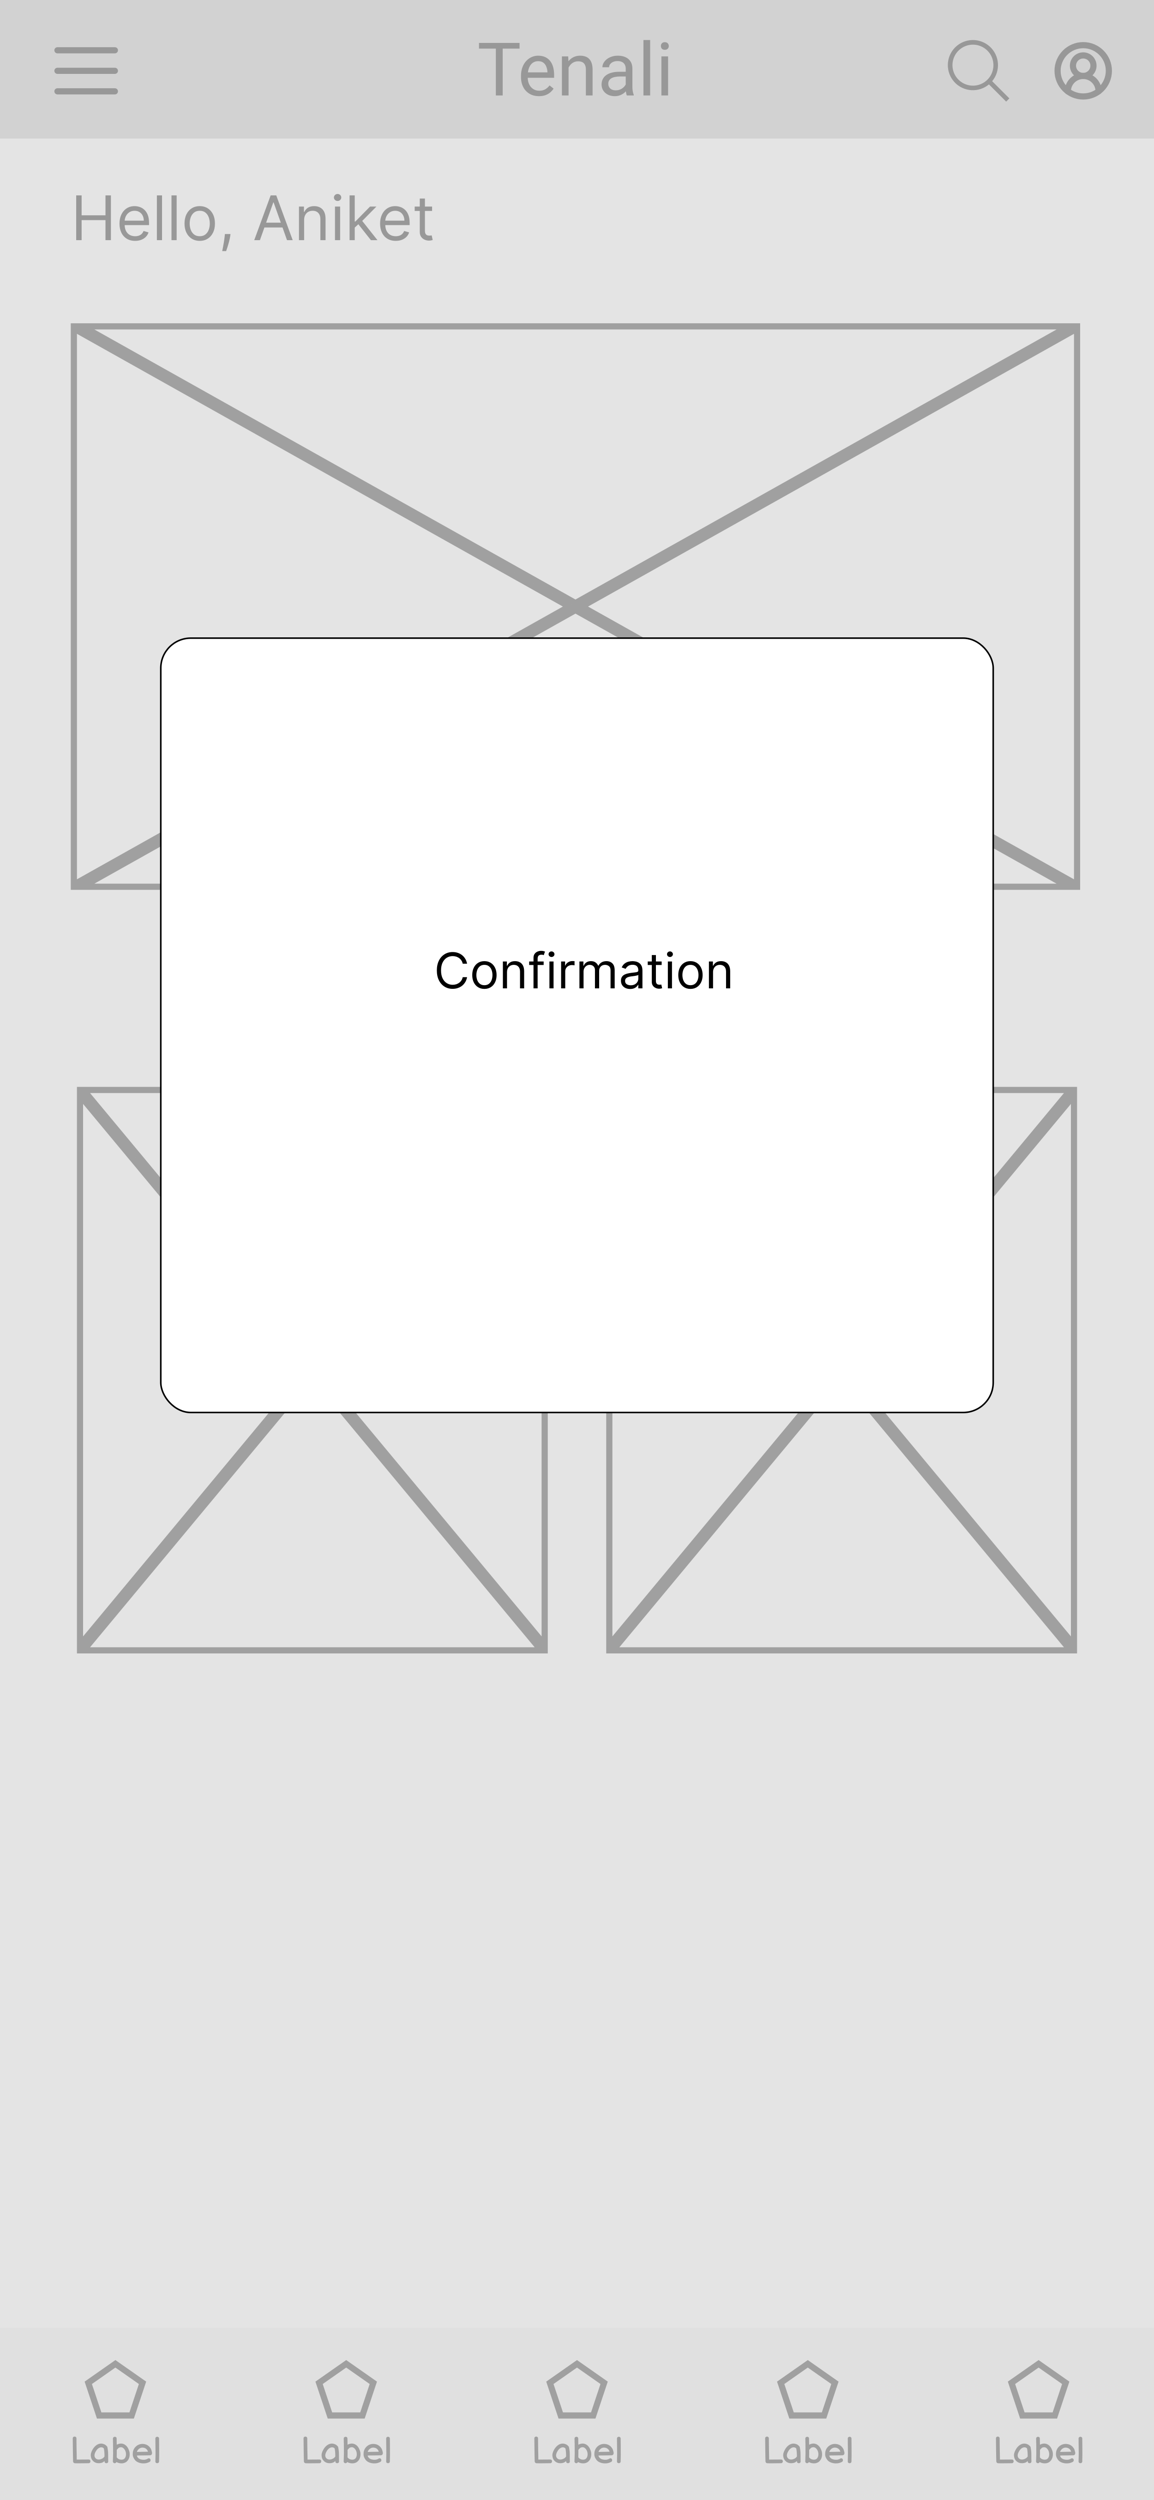
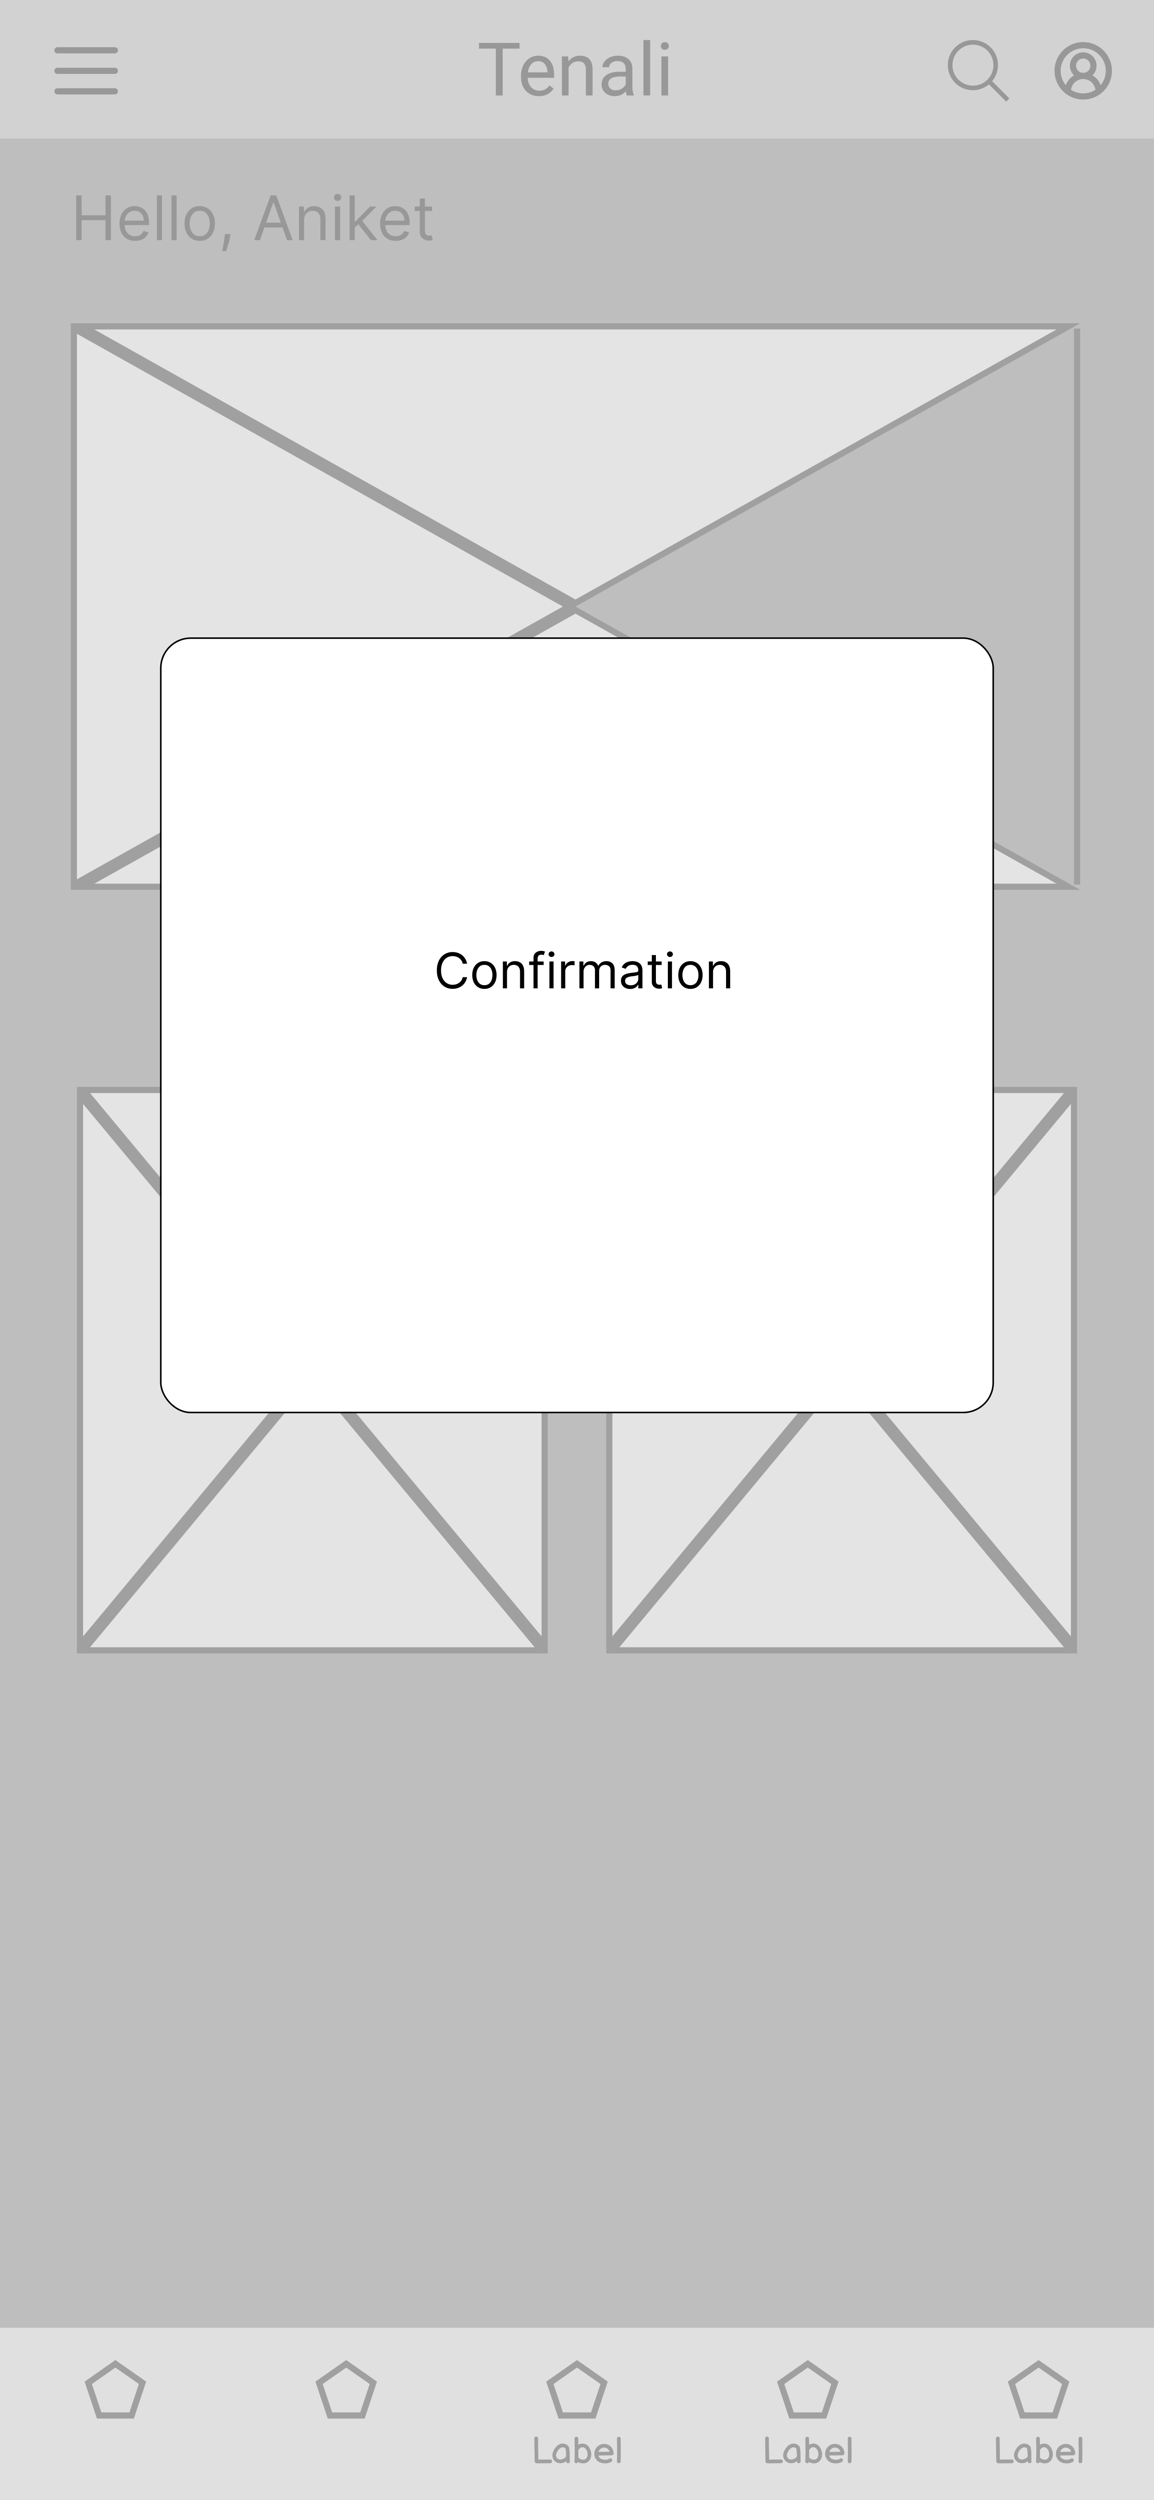
<svg xmlns="http://www.w3.org/2000/svg" width="375" height="812" viewBox="0 0 375 812" fill="none">
  <rect x="0" y="0" width="375" height="812" fill="#808080" stroke="none" />
  <g clip-path="url(#clip0_201_16598)">
-     <rect width="375" height="812" fill="white" />
-     <rect width="375" height="45" fill="#B3B3B3" />
    <rect width="375" height="45" fill="#C4C4C4" />
    <path d="M163.352 13.938V31H161.125V13.938H163.352ZM168.836 13.938V15.789H155.652V13.938H168.836ZM175.129 31.234C174.246 31.234 173.445 31.086 172.727 30.789C172.016 30.484 171.402 30.059 170.887 29.512C170.379 28.965 169.988 28.316 169.715 27.566C169.441 26.816 169.305 25.996 169.305 25.105V24.613C169.305 23.582 169.457 22.664 169.762 21.859C170.066 21.047 170.48 20.359 171.004 19.797C171.527 19.234 172.121 18.809 172.785 18.52C173.449 18.23 174.137 18.086 174.848 18.086C175.754 18.086 176.535 18.242 177.191 18.555C177.855 18.867 178.398 19.305 178.82 19.867C179.242 20.422 179.555 21.078 179.758 21.836C179.961 22.586 180.062 23.406 180.062 24.297V25.27H170.594V23.5H177.895V23.336C177.863 22.773 177.746 22.227 177.543 21.695C177.348 21.164 177.035 20.727 176.605 20.383C176.176 20.039 175.59 19.867 174.848 19.867C174.355 19.867 173.902 19.973 173.488 20.184C173.074 20.387 172.719 20.691 172.422 21.098C172.125 21.504 171.895 22 171.73 22.586C171.566 23.172 171.484 23.848 171.484 24.613V25.105C171.484 25.707 171.566 26.273 171.73 26.805C171.902 27.328 172.148 27.789 172.469 28.188C172.797 28.586 173.191 28.898 173.652 29.125C174.121 29.352 174.652 29.465 175.246 29.465C176.012 29.465 176.66 29.309 177.191 28.996C177.723 28.684 178.188 28.266 178.586 27.742L179.898 28.785C179.625 29.199 179.277 29.594 178.855 29.969C178.434 30.344 177.914 30.648 177.297 30.883C176.688 31.117 175.965 31.234 175.129 31.234ZM184.762 21.027V31H182.594V18.32H184.645L184.762 21.027ZM184.246 24.18L183.344 24.145C183.352 23.277 183.48 22.477 183.73 21.742C183.98 21 184.332 20.355 184.785 19.809C185.238 19.262 185.777 18.84 186.402 18.543C187.035 18.238 187.734 18.086 188.5 18.086C189.125 18.086 189.688 18.172 190.188 18.344C190.688 18.508 191.113 18.773 191.465 19.141C191.824 19.508 192.098 19.984 192.285 20.57C192.473 21.148 192.566 21.855 192.566 22.691V31H190.387V22.668C190.387 22.004 190.289 21.473 190.094 21.074C189.898 20.668 189.613 20.375 189.238 20.195C188.863 20.008 188.402 19.914 187.855 19.914C187.316 19.914 186.824 20.027 186.379 20.254C185.941 20.48 185.562 20.793 185.242 21.191C184.93 21.59 184.684 22.047 184.504 22.562C184.332 23.07 184.246 23.609 184.246 24.18ZM203.336 28.832V22.305C203.336 21.805 203.234 21.371 203.031 21.004C202.836 20.629 202.539 20.34 202.141 20.137C201.742 19.934 201.25 19.832 200.664 19.832C200.117 19.832 199.637 19.926 199.223 20.113C198.816 20.301 198.496 20.547 198.262 20.852C198.035 21.156 197.922 21.484 197.922 21.836H195.754C195.754 21.383 195.871 20.934 196.105 20.488C196.34 20.043 196.676 19.641 197.113 19.281C197.559 18.914 198.09 18.625 198.707 18.414C199.332 18.195 200.027 18.086 200.793 18.086C201.715 18.086 202.527 18.242 203.23 18.555C203.941 18.867 204.496 19.34 204.895 19.973C205.301 20.598 205.504 21.383 205.504 22.328V28.234C205.504 28.656 205.539 29.105 205.609 29.582C205.688 30.059 205.801 30.469 205.949 30.812V31H203.688C203.578 30.75 203.492 30.418 203.43 30.004C203.367 29.582 203.336 29.191 203.336 28.832ZM203.711 23.312L203.734 24.836H201.543C200.926 24.836 200.375 24.887 199.891 24.988C199.406 25.082 199 25.227 198.672 25.422C198.344 25.617 198.094 25.863 197.922 26.16C197.75 26.449 197.664 26.789 197.664 27.18C197.664 27.578 197.754 27.941 197.934 28.27C198.113 28.598 198.383 28.859 198.742 29.055C199.109 29.242 199.559 29.336 200.09 29.336C200.754 29.336 201.34 29.195 201.848 28.914C202.355 28.633 202.758 28.289 203.055 27.883C203.359 27.477 203.523 27.082 203.547 26.699L204.473 27.742C204.418 28.07 204.27 28.434 204.027 28.832C203.785 29.23 203.461 29.613 203.055 29.98C202.656 30.34 202.18 30.641 201.625 30.883C201.078 31.117 200.461 31.234 199.773 31.234C198.914 31.234 198.16 31.066 197.512 30.73C196.871 30.395 196.371 29.945 196.012 29.383C195.66 28.812 195.484 28.176 195.484 27.473C195.484 26.793 195.617 26.195 195.883 25.68C196.148 25.156 196.531 24.723 197.031 24.379C197.531 24.027 198.133 23.762 198.836 23.582C199.539 23.402 200.324 23.312 201.191 23.312H203.711ZM211.27 13V31H209.09V13H211.27ZM217.105 18.32V31H214.926V18.32H217.105ZM214.762 14.957C214.762 14.605 214.867 14.309 215.078 14.066C215.297 13.824 215.617 13.703 216.039 13.703C216.453 13.703 216.77 13.824 216.988 14.066C217.215 14.309 217.328 14.605 217.328 14.957C217.328 15.293 217.215 15.582 216.988 15.824C216.77 16.059 216.453 16.176 216.039 16.176C215.617 16.176 215.297 16.059 215.078 15.824C214.867 15.582 214.762 15.293 214.762 14.957Z" fill="black" />
    <path d="M18.666 29.665H37.333M18.666 22.999H37.333M18.666 16.332H37.333" stroke="black" stroke-width="2" stroke-linecap="round" stroke-linejoin="round" />
    <g clip-path="url(#clip1_201_16598)">
      <path d="M357 29.668C357 28.342 356.473 27.07 355.536 26.132C354.598 25.195 353.326 24.668 352 24.668C350.674 24.668 349.402 25.195 348.464 26.132C347.527 27.07 347 28.342 347 29.668" stroke="black" stroke-width="2" stroke-linecap="round" stroke-linejoin="round" />
      <path d="M352 24.667C353.841 24.667 355.333 23.174 355.333 21.333C355.333 19.492 353.841 18 352 18C350.159 18 348.667 19.492 348.667 21.333C348.667 23.174 350.159 24.667 352 24.667Z" stroke="black" stroke-width="2" stroke-linecap="round" stroke-linejoin="round" />
      <path d="M352 31.335C356.602 31.335 360.333 27.604 360.333 23.001C360.333 18.399 356.602 14.668 352 14.668C347.397 14.668 343.667 18.399 343.667 23.001C343.667 27.604 347.397 31.335 352 31.335Z" stroke="black" stroke-width="2" stroke-linecap="round" stroke-linejoin="round" />
    </g>
    <path d="M328 31.954L322.413 26.367C323.756 24.756 324.425 22.688 324.282 20.596C324.14 18.503 323.195 16.546 321.646 15.132C320.097 13.717 318.063 12.954 315.966 13.002C313.868 13.05 311.871 13.904 310.387 15.387C308.904 16.87 308.05 18.869 308.002 20.965C307.954 23.063 308.717 25.097 310.131 26.646C311.546 28.195 313.503 29.14 315.596 29.282C317.688 29.425 319.756 28.756 321.367 27.413L326.954 33L328 31.954ZM309.506 21.164C309.506 19.847 309.896 18.56 310.628 17.465C311.36 16.37 312.399 15.517 313.616 15.013C314.833 14.509 316.171 14.377 317.463 14.634C318.754 14.891 319.941 15.525 320.872 16.456C321.803 17.387 322.437 18.573 322.694 19.865C322.951 21.156 322.819 22.495 322.315 23.712C321.811 24.928 320.958 25.968 319.863 26.7C318.768 27.431 317.481 27.822 316.164 27.822C314.399 27.82 312.706 27.118 311.458 25.869C310.21 24.621 309.508 22.929 309.506 21.164Z" fill="black" />
    <rect width="375" height="56" transform="translate(0 756)" fill="#F2F2F2" />
    <path d="M45.13 774.28L42.06 783.5H32.94L29.87 774.28L37.5 768.94L45.13 774.28ZM27.5 773.5L31.5 785.5H43.5L47.5 773.5L37.5 766.5L27.5 773.5Z" fill="#1A1A1A" />
-     <path d="M26.555 800.024C25.515 800.04 24.775 800.036 24.335 800.012C24.183 800.004 24.051 799.948 23.939 799.844C23.827 799.732 23.767 799.596 23.759 799.436C23.751 799.396 23.747 799.36 23.747 799.328C23.739 798.864 23.719 797.788 23.687 796.1C23.655 794.404 23.639 793.02 23.639 791.948C23.639 791.748 23.699 791.6 23.819 791.504C23.939 791.4 24.079 791.348 24.239 791.348C24.399 791.348 24.539 791.4 24.659 791.504C24.779 791.6 24.839 791.748 24.839 791.948C24.839 792.756 24.847 793.532 24.863 794.276C24.863 794.756 24.871 795.28 24.887 795.848C24.903 796.408 24.915 796.952 24.923 797.48C24.931 798.008 24.935 798.456 24.935 798.824C25.351 798.832 25.991 798.828 26.855 798.812C27.711 798.796 28.363 798.792 28.811 798.8C29.011 798.8 29.159 798.86 29.255 798.98C29.351 799.1 29.395 799.24 29.387 799.4C29.387 799.56 29.335 799.7 29.231 799.82C29.127 799.94 28.979 800 28.787 800C28.355 799.992 27.611 800 26.555 800.024ZM33.214 799.808C32.926 799.92 32.602 799.984 32.242 800C31.498 800.032 30.882 799.836 30.394 799.412C29.978 799.068 29.71 798.64 29.59 798.128C29.47 797.616 29.466 797.156 29.578 796.748C29.69 796.34 29.862 795.94 30.094 795.548C30.39 795.036 30.742 794.612 31.15 794.276C31.566 793.94 32.018 793.732 32.506 793.652C33.002 793.572 33.526 793.668 34.078 793.94C34.142 793.972 34.21 794.02 34.282 794.084C34.362 794.148 34.43 794.204 34.486 794.252L34.642 794.408C34.69 794.456 34.714 794.484 34.714 794.492C34.842 794.604 34.91 794.748 34.918 794.924C35.022 795.404 35.09 795.908 35.122 796.436C35.138 796.7 35.146 797.016 35.146 797.384C35.146 797.744 35.146 798.108 35.146 798.476C35.154 798.836 35.162 799.144 35.17 799.4C35.178 799.592 35.122 799.74 35.002 799.844C34.89 799.948 34.754 800 34.594 800C34.442 800.008 34.302 799.968 34.174 799.88C34.046 799.784 33.978 799.64 33.97 799.448V799.268C33.73 799.516 33.478 799.696 33.214 799.808ZM32.674 798.728C32.818 798.688 33.014 798.604 33.262 798.476C33.51 798.348 33.722 798.152 33.898 797.888C33.914 797.872 33.934 797.856 33.958 797.84C33.958 796.76 33.89 795.892 33.754 795.236C33.682 795.14 33.598 795.06 33.502 794.996C33.118 794.788 32.714 794.784 32.29 794.984C31.866 795.176 31.494 795.54 31.174 796.076C30.542 797.148 30.538 797.956 31.162 798.5C31.346 798.652 31.574 798.748 31.846 798.788C32.118 798.828 32.394 798.808 32.674 798.728ZM37.251 800C37.083 799.992 36.943 799.928 36.831 799.808C36.718 799.68 36.666 799.536 36.675 799.376C36.691 799.016 36.703 798.728 36.711 798.512C36.718 798.232 36.727 797.932 36.734 797.612C36.742 797.284 36.751 797.008 36.758 796.784C36.758 796.552 36.755 796.288 36.746 795.992C36.746 795.688 36.746 795.436 36.746 795.236C36.746 795.156 36.746 795.032 36.746 794.864C36.746 794.696 36.742 794.52 36.734 794.336C36.734 794.144 36.734 793.972 36.734 793.82C36.734 793.668 36.734 793.56 36.734 793.496C36.727 793.44 36.718 793.34 36.711 793.196C36.711 793.052 36.711 792.9 36.711 792.74C36.711 792.572 36.706 792.42 36.699 792.284C36.699 792.148 36.699 792.06 36.699 792.02C36.699 791.828 36.758 791.68 36.879 791.576C36.998 791.472 37.139 791.42 37.298 791.42C37.459 791.412 37.599 791.456 37.718 791.552C37.839 791.648 37.898 791.796 37.898 791.996C37.922 793.068 37.934 793.74 37.934 794.012C38.054 793.932 38.178 793.868 38.306 793.82C38.85 793.62 39.343 793.568 39.782 793.664C40.222 793.752 40.618 793.96 40.971 794.288C41.275 794.576 41.523 794.928 41.715 795.344C41.914 795.76 42.042 796.136 42.099 796.472C42.234 797.488 42.059 798.34 41.571 799.028C41.291 799.428 40.922 799.712 40.467 799.88C40.019 800.056 39.502 800.096 38.919 800C38.526 799.936 38.166 799.808 37.839 799.616C37.791 799.736 37.711 799.832 37.599 799.904C37.495 799.976 37.379 800.008 37.251 800ZM39.111 798.824C39.791 798.928 40.286 798.764 40.599 798.332C40.903 797.9 41.007 797.332 40.91 796.628C40.815 796.036 40.562 795.548 40.154 795.164C39.755 794.796 39.282 794.716 38.739 794.924C38.682 794.948 38.63 794.976 38.583 795.008C38.542 795.032 38.498 795.072 38.45 795.128L38.306 795.248C38.275 795.288 38.218 795.356 38.139 795.452C38.059 795.54 37.995 795.608 37.947 795.656C37.955 796.488 37.947 797.3 37.922 798.092L37.934 798.104C38.206 798.496 38.599 798.736 39.111 798.824ZM46.4 800.06C45.808 800.02 45.292 799.9 44.852 799.7C44.412 799.5 44.076 799.248 43.844 798.944C43.612 798.64 43.444 798.36 43.34 798.104C43.236 797.848 43.172 797.596 43.148 797.348C43.124 797.092 43.136 796.764 43.184 796.364C43.248 795.996 43.376 795.644 43.568 795.308C43.768 794.972 44.02 794.68 44.324 794.432C44.636 794.176 44.992 793.988 45.392 793.868C45.8 793.74 46.236 793.704 46.7 793.76C47.164 793.816 47.56 793.944 47.888 794.144C48.216 794.336 48.496 794.584 48.728 794.888C48.928 795.144 49.052 795.336 49.1 795.464C49.14 795.592 49.18 795.712 49.22 795.824C49.252 795.944 49.288 796.08 49.328 796.232C49.376 796.384 49.404 796.524 49.412 796.652C49.428 796.98 49.304 797.22 49.04 797.372C48.936 797.412 48.824 797.432 48.704 797.432L46.652 797.468C45.212 797.476 44.492 797.492 44.492 797.516H44.456C44.672 798.348 45.344 798.804 46.472 798.884C46.784 798.9 47.044 798.884 47.252 798.836C47.484 798.772 47.652 798.716 47.756 798.668C47.86 798.612 47.988 798.54 48.14 798.452C48.324 798.388 48.48 798.392 48.608 798.464C48.744 798.528 48.836 798.632 48.884 798.776C48.94 798.92 48.944 799.068 48.896 799.22C48.848 799.372 48.74 799.496 48.572 799.592C48.444 799.664 48.312 799.724 48.176 799.772C47.984 799.852 47.748 799.924 47.468 799.988C47.188 800.044 46.832 800.068 46.4 800.06ZM44.48 796.34C44.944 796.316 46.148 796.292 48.092 796.268C48.02 796.028 47.904 795.8 47.744 795.584C47.424 795.216 47.028 795.004 46.556 794.948C46.06 794.884 45.624 794.992 45.248 795.272C44.872 795.544 44.616 795.9 44.48 796.34ZM51.69 799.424C51.681 799.624 51.614 799.772 51.486 799.868C51.358 799.956 51.214 800 51.053 800C50.901 799.992 50.766 799.936 50.645 799.832C50.533 799.728 50.481 799.576 50.489 799.376C50.522 798.312 50.538 797.504 50.538 796.952C50.538 796.472 50.533 795.94 50.526 795.356C50.517 794.772 50.51 794.188 50.502 793.604C50.493 793.02 50.489 792.488 50.489 792.008C50.489 791.808 50.55 791.66 50.669 791.564C50.789 791.46 50.929 791.408 51.09 791.408C51.249 791.408 51.389 791.46 51.51 791.564C51.63 791.66 51.69 791.808 51.69 792.008C51.69 792.56 51.697 793.344 51.714 794.36C51.73 795.376 51.733 796.3 51.725 797.132C51.725 797.956 51.714 798.72 51.69 799.424Z" fill="#1A1A1A" />
    <path d="M120.13 774.28L117.06 783.5H107.94L104.87 774.28L112.5 768.94L120.13 774.28ZM102.5 773.5L106.5 785.5H118.5L122.5 773.5L112.5 766.5L102.5 773.5Z" fill="#1A1A1A" />
-     <path d="M101.555 800.024C100.515 800.04 99.775 800.036 99.335 800.012C99.183 800.004 99.051 799.948 98.939 799.844C98.827 799.732 98.767 799.596 98.759 799.436C98.751 799.396 98.747 799.36 98.747 799.328C98.739 798.864 98.719 797.788 98.687 796.1C98.655 794.404 98.639 793.02 98.639 791.948C98.639 791.748 98.699 791.6 98.819 791.504C98.939 791.4 99.079 791.348 99.239 791.348C99.399 791.348 99.539 791.4 99.659 791.504C99.779 791.6 99.839 791.748 99.839 791.948C99.839 792.756 99.847 793.532 99.863 794.276C99.863 794.756 99.871 795.28 99.887 795.848C99.903 796.408 99.915 796.952 99.923 797.48C99.931 798.008 99.935 798.456 99.935 798.824C100.351 798.832 100.991 798.828 101.855 798.812C102.711 798.796 103.363 798.792 103.811 798.8C104.011 798.8 104.159 798.86 104.255 798.98C104.351 799.1 104.395 799.24 104.387 799.4C104.387 799.56 104.335 799.7 104.231 799.82C104.127 799.94 103.979 800 103.787 800C103.355 799.992 102.611 800 101.555 800.024ZM108.214 799.808C107.926 799.92 107.602 799.984 107.242 800C106.498 800.032 105.882 799.836 105.394 799.412C104.978 799.068 104.71 798.64 104.59 798.128C104.47 797.616 104.466 797.156 104.578 796.748C104.69 796.34 104.862 795.94 105.094 795.548C105.39 795.036 105.742 794.612 106.15 794.276C106.566 793.94 107.018 793.732 107.506 793.652C108.002 793.572 108.526 793.668 109.078 793.94C109.142 793.972 109.21 794.02 109.282 794.084C109.362 794.148 109.43 794.204 109.486 794.252L109.642 794.408C109.69 794.456 109.714 794.484 109.714 794.492C109.842 794.604 109.91 794.748 109.918 794.924C110.022 795.404 110.09 795.908 110.122 796.436C110.138 796.7 110.146 797.016 110.146 797.384C110.146 797.744 110.146 798.108 110.146 798.476C110.154 798.836 110.162 799.144 110.17 799.4C110.178 799.592 110.122 799.74 110.002 799.844C109.89 799.948 109.754 800 109.594 800C109.442 800.008 109.302 799.968 109.174 799.88C109.046 799.784 108.978 799.64 108.97 799.448V799.268C108.73 799.516 108.478 799.696 108.214 799.808ZM107.674 798.728C107.818 798.688 108.014 798.604 108.262 798.476C108.51 798.348 108.722 798.152 108.898 797.888C108.914 797.872 108.934 797.856 108.958 797.84C108.958 796.76 108.89 795.892 108.754 795.236C108.682 795.14 108.598 795.06 108.502 794.996C108.118 794.788 107.714 794.784 107.29 794.984C106.866 795.176 106.494 795.54 106.174 796.076C105.542 797.148 105.538 797.956 106.162 798.5C106.346 798.652 106.574 798.748 106.846 798.788C107.118 798.828 107.394 798.808 107.674 798.728ZM112.251 800C112.083 799.992 111.943 799.928 111.831 799.808C111.719 799.68 111.667 799.536 111.675 799.376C111.691 799.016 111.703 798.728 111.711 798.512C111.719 798.232 111.727 797.932 111.735 797.612C111.743 797.284 111.751 797.008 111.759 796.784C111.759 796.552 111.755 796.288 111.747 795.992C111.747 795.688 111.747 795.436 111.747 795.236C111.747 795.156 111.747 795.032 111.747 794.864C111.747 794.696 111.743 794.52 111.735 794.336C111.735 794.144 111.735 793.972 111.735 793.82C111.735 793.668 111.735 793.56 111.735 793.496C111.727 793.44 111.719 793.34 111.711 793.196C111.711 793.052 111.711 792.9 111.711 792.74C111.711 792.572 111.707 792.42 111.699 792.284C111.699 792.148 111.699 792.06 111.699 792.02C111.699 791.828 111.759 791.68 111.879 791.576C111.999 791.472 112.139 791.42 112.299 791.42C112.459 791.412 112.599 791.456 112.719 791.552C112.839 791.648 112.899 791.796 112.899 791.996C112.923 793.068 112.935 793.74 112.935 794.012C113.055 793.932 113.179 793.868 113.307 793.82C113.851 793.62 114.343 793.568 114.783 793.664C115.223 793.752 115.619 793.96 115.971 794.288C116.275 794.576 116.523 794.928 116.715 795.344C116.915 795.76 117.043 796.136 117.099 796.472C117.235 797.488 117.059 798.34 116.571 799.028C116.291 799.428 115.923 799.712 115.467 799.88C115.019 800.056 114.503 800.096 113.919 800C113.527 799.936 113.167 799.808 112.839 799.616C112.791 799.736 112.711 799.832 112.599 799.904C112.495 799.976 112.379 800.008 112.251 800ZM114.111 798.824C114.791 798.928 115.287 798.764 115.599 798.332C115.903 797.9 116.007 797.332 115.911 796.628C115.815 796.036 115.563 795.548 115.155 795.164C114.755 794.796 114.283 794.716 113.739 794.924C113.683 794.948 113.631 794.976 113.583 795.008C113.543 795.032 113.499 795.072 113.451 795.128L113.307 795.248C113.275 795.288 113.219 795.356 113.139 795.452C113.059 795.54 112.995 795.608 112.947 795.656C112.955 796.488 112.947 797.3 112.923 798.092L112.935 798.104C113.207 798.496 113.599 798.736 114.111 798.824ZM121.4 800.06C120.808 800.02 120.292 799.9 119.852 799.7C119.412 799.5 119.076 799.248 118.844 798.944C118.612 798.64 118.444 798.36 118.34 798.104C118.236 797.848 118.172 797.596 118.148 797.348C118.124 797.092 118.136 796.764 118.184 796.364C118.248 795.996 118.376 795.644 118.568 795.308C118.768 794.972 119.02 794.68 119.324 794.432C119.636 794.176 119.992 793.988 120.392 793.868C120.8 793.74 121.236 793.704 121.7 793.76C122.164 793.816 122.56 793.944 122.888 794.144C123.216 794.336 123.496 794.584 123.728 794.888C123.928 795.144 124.052 795.336 124.1 795.464C124.14 795.592 124.18 795.712 124.22 795.824C124.252 795.944 124.288 796.08 124.328 796.232C124.376 796.384 124.404 796.524 124.412 796.652C124.428 796.98 124.304 797.22 124.04 797.372C123.936 797.412 123.824 797.432 123.704 797.432L121.652 797.468C120.212 797.476 119.492 797.492 119.492 797.516H119.456C119.672 798.348 120.344 798.804 121.472 798.884C121.784 798.9 122.044 798.884 122.252 798.836C122.484 798.772 122.652 798.716 122.756 798.668C122.86 798.612 122.988 798.54 123.14 798.452C123.324 798.388 123.48 798.392 123.608 798.464C123.744 798.528 123.836 798.632 123.884 798.776C123.94 798.92 123.944 799.068 123.896 799.22C123.848 799.372 123.74 799.496 123.572 799.592C123.444 799.664 123.312 799.724 123.176 799.772C122.984 799.852 122.748 799.924 122.468 799.988C122.188 800.044 121.832 800.068 121.4 800.06ZM119.48 796.34C119.944 796.316 121.148 796.292 123.092 796.268C123.02 796.028 122.904 795.8 122.744 795.584C122.424 795.216 122.028 795.004 121.556 794.948C121.06 794.884 120.624 794.992 120.248 795.272C119.872 795.544 119.616 795.9 119.48 796.34ZM126.69 799.424C126.682 799.624 126.614 799.772 126.486 799.868C126.358 799.956 126.214 800 126.054 800C125.902 799.992 125.766 799.936 125.646 799.832C125.534 799.728 125.482 799.576 125.49 799.376C125.522 798.312 125.538 797.504 125.538 796.952C125.538 796.472 125.534 795.94 125.526 795.356C125.518 794.772 125.51 794.188 125.502 793.604C125.494 793.02 125.49 792.488 125.49 792.008C125.49 791.808 125.55 791.66 125.67 791.564C125.79 791.46 125.93 791.408 126.09 791.408C126.25 791.408 126.39 791.46 126.51 791.564C126.63 791.66 126.69 791.808 126.69 792.008C126.69 792.56 126.698 793.344 126.714 794.36C126.73 795.376 126.734 796.3 126.726 797.132C126.726 797.956 126.714 798.72 126.69 799.424Z" fill="#1A1A1A" />
    <path d="M195.13 774.28L192.06 783.5H182.94L179.87 774.28L187.5 768.94L195.13 774.28ZM177.5 773.5L181.5 785.5H193.5L197.5 773.5L187.5 766.5L177.5 773.5Z" fill="#1A1A1A" />
    <path d="M176.555 800.024C175.515 800.04 174.775 800.036 174.335 800.012C174.183 800.004 174.051 799.948 173.939 799.844C173.827 799.732 173.767 799.596 173.759 799.436C173.751 799.396 173.747 799.36 173.747 799.328C173.739 798.864 173.719 797.788 173.687 796.1C173.655 794.404 173.639 793.02 173.639 791.948C173.639 791.748 173.699 791.6 173.819 791.504C173.939 791.4 174.079 791.348 174.239 791.348C174.399 791.348 174.539 791.4 174.659 791.504C174.779 791.6 174.839 791.748 174.839 791.948C174.839 792.756 174.847 793.532 174.863 794.276C174.863 794.756 174.871 795.28 174.887 795.848C174.903 796.408 174.915 796.952 174.923 797.48C174.931 798.008 174.935 798.456 174.935 798.824C175.351 798.832 175.991 798.828 176.855 798.812C177.711 798.796 178.363 798.792 178.811 798.8C179.011 798.8 179.159 798.86 179.255 798.98C179.351 799.1 179.395 799.24 179.387 799.4C179.387 799.56 179.335 799.7 179.231 799.82C179.127 799.94 178.979 800 178.787 800C178.355 799.992 177.611 800 176.555 800.024ZM183.214 799.808C182.926 799.92 182.602 799.984 182.242 800C181.498 800.032 180.882 799.836 180.394 799.412C179.978 799.068 179.71 798.64 179.59 798.128C179.47 797.616 179.466 797.156 179.578 796.748C179.69 796.34 179.862 795.94 180.094 795.548C180.39 795.036 180.742 794.612 181.15 794.276C181.566 793.94 182.018 793.732 182.506 793.652C183.002 793.572 183.526 793.668 184.078 793.94C184.142 793.972 184.21 794.02 184.282 794.084C184.362 794.148 184.43 794.204 184.486 794.252L184.642 794.408C184.69 794.456 184.714 794.484 184.714 794.492C184.842 794.604 184.91 794.748 184.918 794.924C185.022 795.404 185.09 795.908 185.122 796.436C185.138 796.7 185.146 797.016 185.146 797.384C185.146 797.744 185.146 798.108 185.146 798.476C185.154 798.836 185.162 799.144 185.17 799.4C185.178 799.592 185.122 799.74 185.002 799.844C184.89 799.948 184.754 800 184.594 800C184.442 800.008 184.302 799.968 184.174 799.88C184.046 799.784 183.978 799.64 183.97 799.448V799.268C183.73 799.516 183.478 799.696 183.214 799.808ZM182.674 798.728C182.818 798.688 183.014 798.604 183.262 798.476C183.51 798.348 183.722 798.152 183.898 797.888C183.914 797.872 183.934 797.856 183.958 797.84C183.958 796.76 183.89 795.892 183.754 795.236C183.682 795.14 183.598 795.06 183.502 794.996C183.118 794.788 182.714 794.784 182.29 794.984C181.866 795.176 181.494 795.54 181.174 796.076C180.542 797.148 180.538 797.956 181.162 798.5C181.346 798.652 181.574 798.748 181.846 798.788C182.118 798.828 182.394 798.808 182.674 798.728ZM187.251 800C187.083 799.992 186.943 799.928 186.831 799.808C186.719 799.68 186.667 799.536 186.675 799.376C186.691 799.016 186.703 798.728 186.711 798.512C186.719 798.232 186.727 797.932 186.735 797.612C186.743 797.284 186.751 797.008 186.759 796.784C186.759 796.552 186.755 796.288 186.747 795.992C186.747 795.688 186.747 795.436 186.747 795.236C186.747 795.156 186.747 795.032 186.747 794.864C186.747 794.696 186.743 794.52 186.735 794.336C186.735 794.144 186.735 793.972 186.735 793.82C186.735 793.668 186.735 793.56 186.735 793.496C186.727 793.44 186.719 793.34 186.711 793.196C186.711 793.052 186.711 792.9 186.711 792.74C186.711 792.572 186.707 792.42 186.699 792.284C186.699 792.148 186.699 792.06 186.699 792.02C186.699 791.828 186.759 791.68 186.879 791.576C186.999 791.472 187.139 791.42 187.299 791.42C187.459 791.412 187.599 791.456 187.719 791.552C187.839 791.648 187.899 791.796 187.899 791.996C187.923 793.068 187.935 793.74 187.935 794.012C188.055 793.932 188.179 793.868 188.307 793.82C188.851 793.62 189.343 793.568 189.783 793.664C190.223 793.752 190.619 793.96 190.971 794.288C191.275 794.576 191.523 794.928 191.715 795.344C191.915 795.76 192.043 796.136 192.099 796.472C192.235 797.488 192.059 798.34 191.571 799.028C191.291 799.428 190.923 799.712 190.467 799.88C190.019 800.056 189.503 800.096 188.919 800C188.527 799.936 188.167 799.808 187.839 799.616C187.791 799.736 187.711 799.832 187.599 799.904C187.495 799.976 187.379 800.008 187.251 800ZM189.111 798.824C189.791 798.928 190.287 798.764 190.599 798.332C190.903 797.9 191.007 797.332 190.911 796.628C190.815 796.036 190.563 795.548 190.155 795.164C189.755 794.796 189.283 794.716 188.739 794.924C188.683 794.948 188.631 794.976 188.583 795.008C188.543 795.032 188.499 795.072 188.451 795.128L188.307 795.248C188.275 795.288 188.219 795.356 188.139 795.452C188.059 795.54 187.995 795.608 187.947 795.656C187.955 796.488 187.947 797.3 187.923 798.092L187.935 798.104C188.207 798.496 188.599 798.736 189.111 798.824ZM196.4 800.06C195.808 800.02 195.292 799.9 194.852 799.7C194.412 799.5 194.076 799.248 193.844 798.944C193.612 798.64 193.444 798.36 193.34 798.104C193.236 797.848 193.172 797.596 193.148 797.348C193.124 797.092 193.136 796.764 193.184 796.364C193.248 795.996 193.376 795.644 193.568 795.308C193.768 794.972 194.02 794.68 194.324 794.432C194.636 794.176 194.992 793.988 195.392 793.868C195.8 793.74 196.236 793.704 196.7 793.76C197.164 793.816 197.56 793.944 197.888 794.144C198.216 794.336 198.496 794.584 198.728 794.888C198.928 795.144 199.052 795.336 199.1 795.464C199.14 795.592 199.18 795.712 199.22 795.824C199.252 795.944 199.288 796.08 199.328 796.232C199.376 796.384 199.404 796.524 199.412 796.652C199.428 796.98 199.304 797.22 199.04 797.372C198.936 797.412 198.824 797.432 198.704 797.432L196.652 797.468C195.212 797.476 194.492 797.492 194.492 797.516H194.456C194.672 798.348 195.344 798.804 196.472 798.884C196.784 798.9 197.044 798.884 197.252 798.836C197.484 798.772 197.652 798.716 197.756 798.668C197.86 798.612 197.988 798.54 198.14 798.452C198.324 798.388 198.48 798.392 198.608 798.464C198.744 798.528 198.836 798.632 198.884 798.776C198.94 798.92 198.944 799.068 198.896 799.22C198.848 799.372 198.74 799.496 198.572 799.592C198.444 799.664 198.312 799.724 198.176 799.772C197.984 799.852 197.748 799.924 197.468 799.988C197.188 800.044 196.832 800.068 196.4 800.06ZM194.48 796.34C194.944 796.316 196.148 796.292 198.092 796.268C198.02 796.028 197.904 795.8 197.744 795.584C197.424 795.216 197.028 795.004 196.556 794.948C196.06 794.884 195.624 794.992 195.248 795.272C194.872 795.544 194.616 795.9 194.48 796.34ZM201.69 799.424C201.682 799.624 201.614 799.772 201.486 799.868C201.358 799.956 201.214 800 201.054 800C200.902 799.992 200.766 799.936 200.646 799.832C200.534 799.728 200.482 799.576 200.49 799.376C200.522 798.312 200.538 797.504 200.538 796.952C200.538 796.472 200.534 795.94 200.526 795.356C200.518 794.772 200.51 794.188 200.502 793.604C200.494 793.02 200.49 792.488 200.49 792.008C200.49 791.808 200.55 791.66 200.67 791.564C200.79 791.46 200.93 791.408 201.09 791.408C201.25 791.408 201.39 791.46 201.51 791.564C201.63 791.66 201.69 791.808 201.69 792.008C201.69 792.56 201.698 793.344 201.714 794.36C201.73 795.376 201.734 796.3 201.726 797.132C201.726 797.956 201.714 798.72 201.69 799.424Z" fill="#1A1A1A" />
    <path d="M270.13 774.28L267.06 783.5H257.94L254.87 774.28L262.5 768.94L270.13 774.28ZM252.5 773.5L256.5 785.5H268.5L272.5 773.5L262.5 766.5L252.5 773.5Z" fill="#1A1A1A" />
    <path d="M251.555 800.024C250.515 800.04 249.775 800.036 249.335 800.012C249.183 800.004 249.051 799.948 248.939 799.844C248.827 799.732 248.767 799.596 248.759 799.436C248.751 799.396 248.747 799.36 248.747 799.328C248.739 798.864 248.719 797.788 248.687 796.1C248.655 794.404 248.639 793.02 248.639 791.948C248.639 791.748 248.699 791.6 248.819 791.504C248.939 791.4 249.079 791.348 249.239 791.348C249.399 791.348 249.539 791.4 249.659 791.504C249.779 791.6 249.839 791.748 249.839 791.948C249.839 792.756 249.847 793.532 249.863 794.276C249.863 794.756 249.871 795.28 249.887 795.848C249.903 796.408 249.915 796.952 249.923 797.48C249.931 798.008 249.935 798.456 249.935 798.824C250.351 798.832 250.991 798.828 251.855 798.812C252.711 798.796 253.363 798.792 253.811 798.8C254.011 798.8 254.159 798.86 254.255 798.98C254.351 799.1 254.395 799.24 254.387 799.4C254.387 799.56 254.335 799.7 254.231 799.82C254.127 799.94 253.979 800 253.787 800C253.355 799.992 252.611 800 251.555 800.024ZM258.214 799.808C257.926 799.92 257.602 799.984 257.242 800C256.498 800.032 255.882 799.836 255.394 799.412C254.978 799.068 254.71 798.64 254.59 798.128C254.47 797.616 254.466 797.156 254.578 796.748C254.69 796.34 254.862 795.94 255.094 795.548C255.39 795.036 255.742 794.612 256.15 794.276C256.566 793.94 257.018 793.732 257.506 793.652C258.002 793.572 258.526 793.668 259.078 793.94C259.142 793.972 259.21 794.02 259.282 794.084C259.362 794.148 259.43 794.204 259.486 794.252L259.642 794.408C259.69 794.456 259.714 794.484 259.714 794.492C259.842 794.604 259.91 794.748 259.918 794.924C260.022 795.404 260.09 795.908 260.122 796.436C260.138 796.7 260.146 797.016 260.146 797.384C260.146 797.744 260.146 798.108 260.146 798.476C260.154 798.836 260.162 799.144 260.17 799.4C260.178 799.592 260.122 799.74 260.002 799.844C259.89 799.948 259.754 800 259.594 800C259.442 800.008 259.302 799.968 259.174 799.88C259.046 799.784 258.978 799.64 258.97 799.448V799.268C258.73 799.516 258.478 799.696 258.214 799.808ZM257.674 798.728C257.818 798.688 258.014 798.604 258.262 798.476C258.51 798.348 258.722 798.152 258.898 797.888C258.914 797.872 258.934 797.856 258.958 797.84C258.958 796.76 258.89 795.892 258.754 795.236C258.682 795.14 258.598 795.06 258.502 794.996C258.118 794.788 257.714 794.784 257.29 794.984C256.866 795.176 256.494 795.54 256.174 796.076C255.542 797.148 255.538 797.956 256.162 798.5C256.346 798.652 256.574 798.748 256.846 798.788C257.118 798.828 257.394 798.808 257.674 798.728ZM262.251 800C262.083 799.992 261.943 799.928 261.831 799.808C261.719 799.68 261.667 799.536 261.675 799.376C261.691 799.016 261.703 798.728 261.711 798.512C261.719 798.232 261.727 797.932 261.735 797.612C261.743 797.284 261.751 797.008 261.759 796.784C261.759 796.552 261.755 796.288 261.747 795.992C261.747 795.688 261.747 795.436 261.747 795.236C261.747 795.156 261.747 795.032 261.747 794.864C261.747 794.696 261.743 794.52 261.735 794.336C261.735 794.144 261.735 793.972 261.735 793.82C261.735 793.668 261.735 793.56 261.735 793.496C261.727 793.44 261.719 793.34 261.711 793.196C261.711 793.052 261.711 792.9 261.711 792.74C261.711 792.572 261.707 792.42 261.699 792.284C261.699 792.148 261.699 792.06 261.699 792.02C261.699 791.828 261.759 791.68 261.879 791.576C261.999 791.472 262.139 791.42 262.299 791.42C262.459 791.412 262.599 791.456 262.719 791.552C262.839 791.648 262.899 791.796 262.899 791.996C262.923 793.068 262.935 793.74 262.935 794.012C263.055 793.932 263.179 793.868 263.307 793.82C263.851 793.62 264.343 793.568 264.783 793.664C265.223 793.752 265.619 793.96 265.971 794.288C266.275 794.576 266.523 794.928 266.715 795.344C266.915 795.76 267.043 796.136 267.099 796.472C267.235 797.488 267.059 798.34 266.571 799.028C266.291 799.428 265.923 799.712 265.467 799.88C265.019 800.056 264.503 800.096 263.919 800C263.527 799.936 263.167 799.808 262.839 799.616C262.791 799.736 262.711 799.832 262.599 799.904C262.495 799.976 262.379 800.008 262.251 800ZM264.111 798.824C264.791 798.928 265.287 798.764 265.599 798.332C265.903 797.9 266.007 797.332 265.911 796.628C265.815 796.036 265.563 795.548 265.155 795.164C264.755 794.796 264.283 794.716 263.739 794.924C263.683 794.948 263.631 794.976 263.583 795.008C263.543 795.032 263.499 795.072 263.451 795.128L263.307 795.248C263.275 795.288 263.219 795.356 263.139 795.452C263.059 795.54 262.995 795.608 262.947 795.656C262.955 796.488 262.947 797.3 262.923 798.092L262.935 798.104C263.207 798.496 263.599 798.736 264.111 798.824ZM271.4 800.06C270.808 800.02 270.292 799.9 269.852 799.7C269.412 799.5 269.076 799.248 268.844 798.944C268.612 798.64 268.444 798.36 268.34 798.104C268.236 797.848 268.172 797.596 268.148 797.348C268.124 797.092 268.136 796.764 268.184 796.364C268.248 795.996 268.376 795.644 268.568 795.308C268.768 794.972 269.02 794.68 269.324 794.432C269.636 794.176 269.992 793.988 270.392 793.868C270.8 793.74 271.236 793.704 271.7 793.76C272.164 793.816 272.56 793.944 272.888 794.144C273.216 794.336 273.496 794.584 273.728 794.888C273.928 795.144 274.052 795.336 274.1 795.464C274.14 795.592 274.18 795.712 274.22 795.824C274.252 795.944 274.288 796.08 274.328 796.232C274.376 796.384 274.404 796.524 274.412 796.652C274.428 796.98 274.304 797.22 274.04 797.372C273.936 797.412 273.824 797.432 273.704 797.432L271.652 797.468C270.212 797.476 269.492 797.492 269.492 797.516H269.456C269.672 798.348 270.344 798.804 271.472 798.884C271.784 798.9 272.044 798.884 272.252 798.836C272.484 798.772 272.652 798.716 272.756 798.668C272.86 798.612 272.988 798.54 273.14 798.452C273.324 798.388 273.48 798.392 273.608 798.464C273.744 798.528 273.836 798.632 273.884 798.776C273.94 798.92 273.944 799.068 273.896 799.22C273.848 799.372 273.74 799.496 273.572 799.592C273.444 799.664 273.312 799.724 273.176 799.772C272.984 799.852 272.748 799.924 272.468 799.988C272.188 800.044 271.832 800.068 271.4 800.06ZM269.48 796.34C269.944 796.316 271.148 796.292 273.092 796.268C273.02 796.028 272.904 795.8 272.744 795.584C272.424 795.216 272.028 795.004 271.556 794.948C271.06 794.884 270.624 794.992 270.248 795.272C269.872 795.544 269.616 795.9 269.48 796.34ZM276.69 799.424C276.682 799.624 276.614 799.772 276.486 799.868C276.358 799.956 276.214 800 276.054 800C275.902 799.992 275.766 799.936 275.646 799.832C275.534 799.728 275.482 799.576 275.49 799.376C275.522 798.312 275.538 797.504 275.538 796.952C275.538 796.472 275.534 795.94 275.526 795.356C275.518 794.772 275.51 794.188 275.502 793.604C275.494 793.02 275.49 792.488 275.49 792.008C275.49 791.808 275.55 791.66 275.67 791.564C275.79 791.46 275.93 791.408 276.09 791.408C276.25 791.408 276.39 791.46 276.51 791.564C276.63 791.66 276.69 791.808 276.69 792.008C276.69 792.56 276.698 793.344 276.714 794.36C276.73 795.376 276.734 796.3 276.726 797.132C276.726 797.956 276.714 798.72 276.69 799.424Z" fill="#1A1A1A" />
    <path d="M345.13 774.28L342.06 783.5H332.94L329.87 774.28L337.5 768.94L345.13 774.28ZM327.5 773.5L331.5 785.5H343.5L347.5 773.5L337.5 766.5L327.5 773.5Z" fill="#1A1A1A" />
    <path d="M326.555 800.024C325.515 800.04 324.775 800.036 324.335 800.012C324.183 800.004 324.051 799.948 323.939 799.844C323.827 799.732 323.767 799.596 323.759 799.436C323.751 799.396 323.747 799.36 323.747 799.328C323.739 798.864 323.719 797.788 323.687 796.1C323.655 794.404 323.639 793.02 323.639 791.948C323.639 791.748 323.699 791.6 323.819 791.504C323.939 791.4 324.079 791.348 324.239 791.348C324.399 791.348 324.539 791.4 324.659 791.504C324.779 791.6 324.839 791.748 324.839 791.948C324.839 792.756 324.847 793.532 324.863 794.276C324.863 794.756 324.871 795.28 324.887 795.848C324.903 796.408 324.915 796.952 324.923 797.48C324.931 798.008 324.935 798.456 324.935 798.824C325.351 798.832 325.991 798.828 326.855 798.812C327.711 798.796 328.363 798.792 328.811 798.8C329.011 798.8 329.159 798.86 329.255 798.98C329.351 799.1 329.395 799.24 329.387 799.4C329.387 799.56 329.335 799.7 329.231 799.82C329.127 799.94 328.979 800 328.787 800C328.355 799.992 327.611 800 326.555 800.024ZM333.214 799.808C332.926 799.92 332.602 799.984 332.242 800C331.498 800.032 330.882 799.836 330.394 799.412C329.978 799.068 329.71 798.64 329.59 798.128C329.47 797.616 329.466 797.156 329.578 796.748C329.69 796.34 329.862 795.94 330.094 795.548C330.39 795.036 330.742 794.612 331.15 794.276C331.566 793.94 332.018 793.732 332.506 793.652C333.002 793.572 333.526 793.668 334.078 793.94C334.142 793.972 334.21 794.02 334.282 794.084C334.362 794.148 334.43 794.204 334.486 794.252L334.642 794.408C334.69 794.456 334.714 794.484 334.714 794.492C334.842 794.604 334.91 794.748 334.918 794.924C335.022 795.404 335.09 795.908 335.122 796.436C335.138 796.7 335.146 797.016 335.146 797.384C335.146 797.744 335.146 798.108 335.146 798.476C335.154 798.836 335.162 799.144 335.17 799.4C335.178 799.592 335.122 799.74 335.002 799.844C334.89 799.948 334.754 800 334.594 800C334.442 800.008 334.302 799.968 334.174 799.88C334.046 799.784 333.978 799.64 333.97 799.448V799.268C333.73 799.516 333.478 799.696 333.214 799.808ZM332.674 798.728C332.818 798.688 333.014 798.604 333.262 798.476C333.51 798.348 333.722 798.152 333.898 797.888C333.914 797.872 333.934 797.856 333.958 797.84C333.958 796.76 333.89 795.892 333.754 795.236C333.682 795.14 333.598 795.06 333.502 794.996C333.118 794.788 332.714 794.784 332.29 794.984C331.866 795.176 331.494 795.54 331.174 796.076C330.542 797.148 330.538 797.956 331.162 798.5C331.346 798.652 331.574 798.748 331.846 798.788C332.118 798.828 332.394 798.808 332.674 798.728ZM337.251 800C337.083 799.992 336.943 799.928 336.831 799.808C336.719 799.68 336.667 799.536 336.675 799.376C336.691 799.016 336.703 798.728 336.711 798.512C336.719 798.232 336.727 797.932 336.735 797.612C336.743 797.284 336.751 797.008 336.759 796.784C336.759 796.552 336.755 796.288 336.747 795.992C336.747 795.688 336.747 795.436 336.747 795.236C336.747 795.156 336.747 795.032 336.747 794.864C336.747 794.696 336.743 794.52 336.735 794.336C336.735 794.144 336.735 793.972 336.735 793.82C336.735 793.668 336.735 793.56 336.735 793.496C336.727 793.44 336.719 793.34 336.711 793.196C336.711 793.052 336.711 792.9 336.711 792.74C336.711 792.572 336.707 792.42 336.699 792.284C336.699 792.148 336.699 792.06 336.699 792.02C336.699 791.828 336.759 791.68 336.879 791.576C336.999 791.472 337.139 791.42 337.299 791.42C337.459 791.412 337.599 791.456 337.719 791.552C337.839 791.648 337.899 791.796 337.899 791.996C337.923 793.068 337.935 793.74 337.935 794.012C338.055 793.932 338.179 793.868 338.307 793.82C338.851 793.62 339.343 793.568 339.783 793.664C340.223 793.752 340.619 793.96 340.971 794.288C341.275 794.576 341.523 794.928 341.715 795.344C341.915 795.76 342.043 796.136 342.099 796.472C342.235 797.488 342.059 798.34 341.571 799.028C341.291 799.428 340.923 799.712 340.467 799.88C340.019 800.056 339.503 800.096 338.919 800C338.527 799.936 338.167 799.808 337.839 799.616C337.791 799.736 337.711 799.832 337.599 799.904C337.495 799.976 337.379 800.008 337.251 800ZM339.111 798.824C339.791 798.928 340.287 798.764 340.599 798.332C340.903 797.9 341.007 797.332 340.911 796.628C340.815 796.036 340.563 795.548 340.155 795.164C339.755 794.796 339.283 794.716 338.739 794.924C338.683 794.948 338.631 794.976 338.583 795.008C338.543 795.032 338.499 795.072 338.451 795.128L338.307 795.248C338.275 795.288 338.219 795.356 338.139 795.452C338.059 795.54 337.995 795.608 337.947 795.656C337.955 796.488 337.947 797.3 337.923 798.092L337.935 798.104C338.207 798.496 338.599 798.736 339.111 798.824ZM346.4 800.06C345.808 800.02 345.292 799.9 344.852 799.7C344.412 799.5 344.076 799.248 343.844 798.944C343.612 798.64 343.444 798.36 343.34 798.104C343.236 797.848 343.172 797.596 343.148 797.348C343.124 797.092 343.136 796.764 343.184 796.364C343.248 795.996 343.376 795.644 343.568 795.308C343.768 794.972 344.02 794.68 344.324 794.432C344.636 794.176 344.992 793.988 345.392 793.868C345.8 793.74 346.236 793.704 346.7 793.76C347.164 793.816 347.56 793.944 347.888 794.144C348.216 794.336 348.496 794.584 348.728 794.888C348.928 795.144 349.052 795.336 349.1 795.464C349.14 795.592 349.18 795.712 349.22 795.824C349.252 795.944 349.288 796.08 349.328 796.232C349.376 796.384 349.404 796.524 349.412 796.652C349.428 796.98 349.304 797.22 349.04 797.372C348.936 797.412 348.824 797.432 348.704 797.432L346.652 797.468C345.212 797.476 344.492 797.492 344.492 797.516H344.456C344.672 798.348 345.344 798.804 346.472 798.884C346.784 798.9 347.044 798.884 347.252 798.836C347.484 798.772 347.652 798.716 347.756 798.668C347.86 798.612 347.988 798.54 348.14 798.452C348.324 798.388 348.48 798.392 348.608 798.464C348.744 798.528 348.836 798.632 348.884 798.776C348.94 798.92 348.944 799.068 348.896 799.22C348.848 799.372 348.74 799.496 348.572 799.592C348.444 799.664 348.312 799.724 348.176 799.772C347.984 799.852 347.748 799.924 347.468 799.988C347.188 800.044 346.832 800.068 346.4 800.06ZM344.48 796.34C344.944 796.316 346.148 796.292 348.092 796.268C348.02 796.028 347.904 795.8 347.744 795.584C347.424 795.216 347.028 795.004 346.556 794.948C346.06 794.884 345.624 794.992 345.248 795.272C344.872 795.544 344.616 795.9 344.48 796.34ZM351.69 799.424C351.682 799.624 351.614 799.772 351.486 799.868C351.358 799.956 351.214 800 351.054 800C350.902 799.992 350.766 799.936 350.646 799.832C350.534 799.728 350.482 799.576 350.49 799.376C350.522 798.312 350.538 797.504 350.538 796.952C350.538 796.472 350.534 795.94 350.526 795.356C350.518 794.772 350.51 794.188 350.502 793.604C350.494 793.02 350.49 792.488 350.49 792.008C350.49 791.808 350.55 791.66 350.67 791.564C350.79 791.46 350.93 791.408 351.09 791.408C351.25 791.408 351.39 791.46 351.51 791.564C351.63 791.66 351.69 791.808 351.69 792.008C351.69 792.56 351.698 793.344 351.714 794.36C351.73 795.376 351.734 796.3 351.726 797.132C351.726 797.956 351.714 798.72 351.69 799.424Z" fill="#1A1A1A" />
    <g clip-path="url(#clip2_201_16598)">
-       <path d="M26.826 106H347.173L187 195.853L26.826 106ZM24 106.708L184.956 197L24 287.292V106.708ZM26.827 288L187 198.147L347.173 288H26.827ZM350 287.292L189.044 197L350 106.708V287.292Z" fill="white" stroke="#1A1A1A" stroke-width="2" />
+       <path d="M26.826 106H347.173L187 195.853L26.826 106ZM24 106.708L184.956 197L24 287.292V106.708ZM26.827 288L187 198.147L347.173 288H26.827ZM350 287.292L350 106.708V287.292Z" fill="white" stroke="#1A1A1A" stroke-width="2" />
    </g>
    <path d="M24.761 78V63.455H26.523V69.932H34.278V63.455H36.04V78H34.278V71.494H26.523V78H24.761ZM43.913 78.227C42.861 78.227 41.955 77.995 41.193 77.531C40.435 77.062 39.85 76.409 39.438 75.571C39.031 74.728 38.827 73.748 38.827 72.631C38.827 71.513 39.031 70.528 39.438 69.676C39.85 68.819 40.423 68.151 41.157 67.673C41.896 67.19 42.757 66.949 43.742 66.949C44.31 66.949 44.871 67.044 45.425 67.233C45.979 67.422 46.484 67.73 46.938 68.156C47.393 68.578 47.755 69.136 48.025 69.832C48.295 70.528 48.43 71.385 48.43 72.403V73.114H40.021V71.665H46.725C46.725 71.049 46.602 70.5 46.356 70.017C46.114 69.534 45.769 69.153 45.319 68.874C44.874 68.594 44.348 68.454 43.742 68.454C43.075 68.454 42.497 68.62 42.009 68.952C41.526 69.278 41.155 69.704 40.894 70.23C40.634 70.756 40.504 71.319 40.504 71.921V72.886C40.504 73.71 40.646 74.409 40.93 74.981C41.218 75.55 41.619 75.983 42.13 76.281C42.641 76.575 43.236 76.722 43.913 76.722C44.353 76.722 44.751 76.66 45.106 76.537C45.466 76.409 45.776 76.22 46.036 75.969C46.297 75.713 46.498 75.396 46.64 75.017L48.259 75.472C48.089 76.021 47.802 76.504 47.4 76.921C46.997 77.332 46.5 77.654 45.908 77.886C45.316 78.114 44.651 78.227 43.913 78.227ZM52.656 63.455V78H50.979V63.455H52.656ZM57.402 63.455V78H55.725V63.455H57.402ZM64.903 78.227C63.919 78.227 63.054 77.993 62.311 77.524C61.572 77.055 60.995 76.4 60.578 75.557C60.166 74.714 59.96 73.729 59.96 72.602C59.96 71.466 60.166 70.474 60.578 69.626C60.995 68.779 61.572 68.121 62.311 67.652C63.054 67.183 63.919 66.949 64.903 66.949C65.888 66.949 66.75 67.183 67.489 67.652C68.232 68.121 68.81 68.779 69.222 69.626C69.638 70.474 69.847 71.466 69.847 72.602C69.847 73.729 69.638 74.714 69.222 75.557C68.81 76.4 68.232 77.055 67.489 77.524C66.75 77.993 65.888 78.227 64.903 78.227ZM64.903 76.722C65.651 76.722 66.267 76.53 66.75 76.146C67.233 75.763 67.59 75.258 67.822 74.633C68.055 74.008 68.171 73.331 68.171 72.602C68.171 71.873 68.055 71.194 67.822 70.564C67.59 69.934 67.233 69.425 66.75 69.037C66.267 68.649 65.651 68.454 64.903 68.454C64.155 68.454 63.54 68.649 63.057 69.037C62.574 69.425 62.216 69.934 61.984 70.564C61.752 71.194 61.636 71.873 61.636 72.602C61.636 73.331 61.752 74.008 61.984 74.633C62.216 75.258 62.574 75.763 63.057 76.146C63.54 76.53 64.155 76.722 64.903 76.722ZM74.905 76.011L74.791 76.778C74.711 77.318 74.588 77.896 74.422 78.511C74.261 79.127 74.093 79.707 73.918 80.251C73.743 80.796 73.598 81.229 73.485 81.551H72.206C72.268 81.248 72.348 80.848 72.448 80.351C72.547 79.854 72.647 79.297 72.746 78.682C72.85 78.071 72.936 77.446 73.002 76.807L73.087 76.011H74.905ZM84.46 78H82.613L87.954 63.455H89.772L95.113 78H93.266L88.92 65.756H88.806L84.46 78ZM85.141 72.318H92.585V73.881H85.141V72.318ZM98.827 71.438V78H97.151V67.091H98.771V68.796H98.913C99.168 68.242 99.557 67.796 100.077 67.46C100.598 67.119 101.271 66.949 102.094 66.949C102.833 66.949 103.479 67.1 104.033 67.403C104.587 67.702 105.018 68.156 105.326 68.767C105.634 69.373 105.788 70.14 105.788 71.068V78H104.112V71.182C104.112 70.325 103.889 69.657 103.444 69.179C102.999 68.696 102.388 68.454 101.612 68.454C101.076 68.454 100.598 68.57 100.177 68.803C99.76 69.035 99.431 69.373 99.19 69.818C98.948 70.263 98.827 70.803 98.827 71.438ZM108.85 78V67.091H110.527V78H108.85ZM109.703 65.273C109.376 65.273 109.094 65.162 108.858 64.939C108.626 64.716 108.51 64.449 108.51 64.136C108.51 63.824 108.626 63.556 108.858 63.334C109.094 63.111 109.376 63 109.703 63C110.029 63 110.309 63.111 110.541 63.334C110.778 63.556 110.896 63.824 110.896 64.136C110.896 64.449 110.778 64.716 110.541 64.939C110.309 65.162 110.029 65.273 109.703 65.273ZM115.159 74.023L115.131 71.949H115.472L120.244 67.091H122.318L117.233 72.233H117.091L115.159 74.023ZM113.597 78V63.455H115.273V78H113.597ZM120.528 78L116.267 72.602L117.46 71.438L122.659 78H120.528ZM128.6 78.227C127.549 78.227 126.642 77.995 125.88 77.531C125.122 77.062 124.538 76.409 124.126 75.571C123.719 74.728 123.515 73.748 123.515 72.631C123.515 71.513 123.719 70.528 124.126 69.676C124.538 68.819 125.111 68.151 125.844 67.673C126.583 67.19 127.445 66.949 128.43 66.949C128.998 66.949 129.559 67.044 130.113 67.233C130.667 67.422 131.171 67.73 131.626 68.156C132.08 68.578 132.442 69.136 132.712 69.832C132.982 70.528 133.117 71.385 133.117 72.403V73.114H124.708V71.665H131.413C131.413 71.049 131.29 70.5 131.043 70.017C130.802 69.534 130.456 69.153 130.006 68.874C129.561 68.594 129.036 68.454 128.43 68.454C127.762 68.454 127.184 68.62 126.697 68.952C126.214 69.278 125.842 69.704 125.582 70.23C125.321 70.756 125.191 71.319 125.191 71.921V72.886C125.191 73.71 125.333 74.409 125.617 74.981C125.906 75.55 126.306 75.983 126.817 76.281C127.329 76.575 127.923 76.722 128.6 76.722C129.04 76.722 129.438 76.66 129.793 76.537C130.153 76.409 130.463 76.22 130.724 75.969C130.984 75.713 131.185 75.396 131.327 75.017L132.947 75.472C132.776 76.021 132.49 76.504 132.087 76.921C131.685 77.332 131.188 77.654 130.596 77.886C130.004 78.114 129.339 78.227 128.6 78.227ZM140.411 67.091V68.511H134.758V67.091H140.411ZM136.406 64.477H138.082V74.875C138.082 75.349 138.15 75.704 138.288 75.94C138.43 76.172 138.61 76.329 138.827 76.409C139.05 76.485 139.284 76.523 139.531 76.523C139.715 76.523 139.867 76.513 139.985 76.494C140.103 76.471 140.198 76.452 140.269 76.438L140.61 77.943C140.496 77.986 140.338 78.028 140.134 78.071C139.931 78.118 139.673 78.142 139.36 78.142C138.887 78.142 138.423 78.04 137.968 77.837C137.518 77.633 137.144 77.323 136.846 76.906C136.552 76.49 136.406 75.964 136.406 75.329V64.477Z" fill="black" />
    <g clip-path="url(#clip3_201_16598)">
      <path d="M27.132 354H175.868L101.5 443.436L27.132 354ZM26 355.767L100.199 445L26 534.233V355.767ZM27.132 536L101.5 446.564L175.868 536H27.132ZM177 534.233L102.801 445L177 355.767V534.233Z" fill="white" stroke="#1A1A1A" stroke-width="2" />
    </g>
    <g clip-path="url(#clip4_201_16598)">
      <path d="M199.132 354H347.868L273.5 443.436L199.132 354ZM198 355.767L272.199 445L198 534.233V355.767ZM199.132 536L273.5 446.564L347.868 536H199.132ZM349 534.233L274.801 445L349 355.767V534.233Z" fill="white" stroke="#1A1A1A" stroke-width="2" />
    </g>
    <rect width="375" height="812" fill="#D9D9D9" fill-opacity="0.7" />
    <rect x="52.25" y="207.25" width="270.5" height="251.5" rx="9.75" fill="white" stroke="black" stroke-width="0.5" />
    <path d="M151.773 313H150.364C150.28 312.595 150.134 312.239 149.926 311.932C149.722 311.625 149.472 311.367 149.176 311.159C148.884 310.947 148.561 310.788 148.205 310.682C147.848 310.576 147.477 310.523 147.091 310.523C146.386 310.523 145.748 310.701 145.176 311.057C144.608 311.413 144.155 311.938 143.818 312.631C143.485 313.324 143.318 314.174 143.318 315.182C143.318 316.189 143.485 317.04 143.818 317.733C144.155 318.426 144.608 318.951 145.176 319.307C145.748 319.663 146.386 319.841 147.091 319.841C147.477 319.841 147.848 319.788 148.205 319.682C148.561 319.576 148.884 319.419 149.176 319.21C149.472 318.998 149.722 318.739 149.926 318.432C150.134 318.121 150.28 317.765 150.364 317.364H151.773C151.667 317.958 151.473 318.491 151.193 318.96C150.913 319.43 150.564 319.83 150.148 320.159C149.731 320.485 149.263 320.733 148.744 320.903C148.229 321.074 147.678 321.159 147.091 321.159C146.098 321.159 145.216 320.917 144.443 320.432C143.67 319.947 143.063 319.258 142.619 318.364C142.176 317.47 141.955 316.409 141.955 315.182C141.955 313.955 142.176 312.894 142.619 312C143.063 311.106 143.67 310.417 144.443 309.932C145.216 309.447 146.098 309.205 147.091 309.205C147.678 309.205 148.229 309.29 148.744 309.46C149.263 309.631 149.731 309.881 150.148 310.21C150.564 310.536 150.913 310.934 151.193 311.403C151.473 311.869 151.667 312.402 151.773 313ZM157.413 321.182C156.625 321.182 155.934 320.994 155.339 320.619C154.749 320.244 154.286 319.72 153.953 319.045C153.624 318.371 153.459 317.583 153.459 316.682C153.459 315.773 153.624 314.979 153.953 314.301C154.286 313.623 154.749 313.097 155.339 312.722C155.934 312.347 156.625 312.159 157.413 312.159C158.201 312.159 158.891 312.347 159.482 312.722C160.076 313.097 160.538 313.623 160.868 314.301C161.201 314.979 161.368 315.773 161.368 316.682C161.368 317.583 161.201 318.371 160.868 319.045C160.538 319.72 160.076 320.244 159.482 320.619C158.891 320.994 158.201 321.182 157.413 321.182ZM157.413 319.977C158.012 319.977 158.504 319.824 158.891 319.517C159.277 319.21 159.563 318.807 159.749 318.307C159.934 317.807 160.027 317.265 160.027 316.682C160.027 316.098 159.934 315.555 159.749 315.051C159.563 314.547 159.277 314.14 158.891 313.83C158.504 313.519 158.012 313.364 157.413 313.364C156.815 313.364 156.322 313.519 155.936 313.83C155.55 314.14 155.264 314.547 155.078 315.051C154.893 315.555 154.8 316.098 154.8 316.682C154.8 317.265 154.893 317.807 155.078 318.307C155.264 318.807 155.55 319.21 155.936 319.517C156.322 319.824 156.815 319.977 157.413 319.977ZM164.756 315.75V321H163.415V312.273H164.71V313.636H164.824C165.028 313.193 165.339 312.837 165.756 312.568C166.172 312.295 166.71 312.159 167.369 312.159C167.96 312.159 168.477 312.28 168.92 312.523C169.364 312.761 169.708 313.125 169.955 313.614C170.201 314.098 170.324 314.712 170.324 315.455V321H168.983V315.545C168.983 314.86 168.805 314.326 168.449 313.943C168.093 313.557 167.604 313.364 166.983 313.364C166.555 313.364 166.172 313.456 165.835 313.642C165.502 313.828 165.239 314.098 165.045 314.455C164.852 314.811 164.756 315.242 164.756 315.75ZM176.661 312.273V313.409H171.956V312.273H176.661ZM173.365 321V311.068C173.365 310.568 173.482 310.152 173.717 309.818C173.952 309.485 174.257 309.235 174.632 309.068C175.007 308.902 175.403 308.818 175.82 308.818C176.149 308.818 176.418 308.845 176.626 308.898C176.835 308.951 176.99 309 177.092 309.045L176.706 310.205C176.638 310.182 176.543 310.153 176.422 310.119C176.304 310.085 176.149 310.068 175.956 310.068C175.513 310.068 175.193 310.18 174.996 310.403C174.803 310.627 174.706 310.955 174.706 311.386V321H173.365ZM178.54 321V312.273H179.881V321H178.54ZM179.222 310.818C178.96 310.818 178.735 310.729 178.545 310.551C178.36 310.373 178.267 310.159 178.267 309.909C178.267 309.659 178.36 309.445 178.545 309.267C178.735 309.089 178.96 309 179.222 309C179.483 309 179.706 309.089 179.892 309.267C180.081 309.445 180.176 309.659 180.176 309.909C180.176 310.159 180.081 310.373 179.892 310.551C179.706 310.729 179.483 310.818 179.222 310.818ZM182.337 321V312.273H183.632V313.591H183.723C183.882 313.159 184.17 312.809 184.587 312.54C185.003 312.271 185.473 312.136 185.996 312.136C186.094 312.136 186.217 312.138 186.365 312.142C186.513 312.146 186.625 312.152 186.7 312.159V313.523C186.655 313.511 186.551 313.494 186.388 313.472C186.229 313.445 186.06 313.432 185.882 313.432C185.458 313.432 185.079 313.521 184.746 313.699C184.416 313.873 184.155 314.116 183.962 314.426C183.772 314.733 183.678 315.083 183.678 315.477V321H182.337ZM188.29 321V312.273H189.585V313.636H189.699C189.881 313.17 190.174 312.809 190.58 312.551C190.985 312.29 191.472 312.159 192.04 312.159C192.616 312.159 193.095 312.29 193.477 312.551C193.864 312.809 194.165 313.17 194.381 313.636H194.472C194.695 313.186 195.03 312.828 195.477 312.562C195.924 312.294 196.46 312.159 197.085 312.159C197.866 312.159 198.504 312.403 199 312.892C199.496 313.377 199.744 314.133 199.744 315.159V321H198.403V315.159C198.403 314.515 198.227 314.055 197.875 313.778C197.523 313.502 197.108 313.364 196.631 313.364C196.017 313.364 195.542 313.549 195.205 313.92C194.867 314.288 194.699 314.754 194.699 315.318V321H193.335V315.023C193.335 314.527 193.174 314.127 192.852 313.824C192.53 313.517 192.116 313.364 191.608 313.364C191.259 313.364 190.934 313.456 190.631 313.642C190.331 313.828 190.089 314.085 189.903 314.415C189.722 314.741 189.631 315.117 189.631 315.545V321H188.29ZM204.764 321.205C204.211 321.205 203.709 321.1 203.259 320.892C202.808 320.68 202.45 320.375 202.185 319.977C201.92 319.576 201.787 319.091 201.787 318.523C201.787 318.023 201.885 317.617 202.082 317.307C202.279 316.992 202.543 316.746 202.872 316.568C203.202 316.39 203.565 316.258 203.963 316.17C204.365 316.08 204.768 316.008 205.173 315.955C205.704 315.886 206.134 315.835 206.463 315.801C206.796 315.763 207.039 315.701 207.19 315.614C207.346 315.527 207.423 315.375 207.423 315.159V315.114C207.423 314.553 207.27 314.117 206.963 313.807C206.66 313.496 206.2 313.341 205.582 313.341C204.942 313.341 204.44 313.481 204.077 313.761C203.713 314.042 203.457 314.341 203.31 314.659L202.037 314.205C202.264 313.674 202.567 313.261 202.946 312.966C203.329 312.667 203.745 312.458 204.196 312.341C204.651 312.22 205.098 312.159 205.537 312.159C205.817 312.159 206.139 312.193 206.503 312.261C206.87 312.326 207.224 312.46 207.565 312.665C207.91 312.869 208.196 313.178 208.423 313.591C208.651 314.004 208.764 314.557 208.764 315.25V321H207.423V319.818H207.355C207.264 320.008 207.113 320.21 206.901 320.426C206.688 320.642 206.406 320.826 206.054 320.977C205.702 321.129 205.272 321.205 204.764 321.205ZM204.969 320C205.499 320 205.946 319.896 206.31 319.688C206.677 319.479 206.954 319.21 207.139 318.881C207.329 318.551 207.423 318.205 207.423 317.841V316.614C207.366 316.682 207.241 316.744 207.048 316.801C206.859 316.854 206.639 316.902 206.389 316.943C206.143 316.981 205.902 317.015 205.668 317.045C205.437 317.072 205.249 317.095 205.105 317.114C204.757 317.159 204.431 317.233 204.128 317.335C203.829 317.434 203.586 317.583 203.401 317.784C203.219 317.981 203.128 318.25 203.128 318.591C203.128 319.057 203.3 319.409 203.645 319.648C203.993 319.883 204.435 320 204.969 320ZM215.007 312.273V313.409H210.484V312.273H215.007ZM211.803 310.182H213.143V318.5C213.143 318.879 213.198 319.163 213.308 319.352C213.422 319.538 213.566 319.663 213.74 319.727C213.918 319.788 214.106 319.818 214.303 319.818C214.45 319.818 214.571 319.811 214.666 319.795C214.761 319.777 214.837 319.761 214.893 319.75L215.166 320.955C215.075 320.989 214.948 321.023 214.786 321.057C214.623 321.095 214.416 321.114 214.166 321.114C213.787 321.114 213.416 321.032 213.053 320.869C212.693 320.706 212.393 320.458 212.155 320.125C211.92 319.792 211.803 319.371 211.803 318.864V310.182ZM217.024 321V312.273H218.365V321H217.024ZM217.706 310.818C217.445 310.818 217.219 310.729 217.03 310.551C216.844 310.373 216.751 310.159 216.751 309.909C216.751 309.659 216.844 309.445 217.03 309.267C217.219 309.089 217.445 309 217.706 309C217.967 309 218.191 309.089 218.376 309.267C218.566 309.445 218.661 309.659 218.661 309.909C218.661 310.159 218.566 310.373 218.376 310.551C218.191 310.729 217.967 310.818 217.706 310.818ZM224.366 321.182C223.579 321.182 222.887 320.994 222.293 320.619C221.702 320.244 221.24 319.72 220.906 319.045C220.577 318.371 220.412 317.583 220.412 316.682C220.412 315.773 220.577 314.979 220.906 314.301C221.24 313.623 221.702 313.097 222.293 312.722C222.887 312.347 223.579 312.159 224.366 312.159C225.154 312.159 225.844 312.347 226.435 312.722C227.029 313.097 227.491 313.623 227.821 314.301C228.154 314.979 228.321 315.773 228.321 316.682C228.321 317.583 228.154 318.371 227.821 319.045C227.491 319.72 227.029 320.244 226.435 320.619C225.844 320.994 225.154 321.182 224.366 321.182ZM224.366 319.977C224.965 319.977 225.457 319.824 225.844 319.517C226.23 319.21 226.516 318.807 226.702 318.307C226.887 317.807 226.98 317.265 226.98 316.682C226.98 316.098 226.887 315.555 226.702 315.051C226.516 314.547 226.23 314.14 225.844 313.83C225.457 313.519 224.965 313.364 224.366 313.364C223.768 313.364 223.276 313.519 222.889 313.83C222.503 314.14 222.217 314.547 222.031 315.051C221.846 315.555 221.753 316.098 221.753 316.682C221.753 317.265 221.846 317.807 222.031 318.307C222.217 318.807 222.503 319.21 222.889 319.517C223.276 319.824 223.768 319.977 224.366 319.977ZM231.709 315.75V321H230.368V312.273H231.663V313.636H231.777C231.982 313.193 232.292 312.837 232.709 312.568C233.125 312.295 233.663 312.159 234.322 312.159C234.913 312.159 235.43 312.28 235.874 312.523C236.317 312.761 236.661 313.125 236.908 313.614C237.154 314.098 237.277 314.712 237.277 315.455V321H235.936V315.545C235.936 314.86 235.758 314.326 235.402 313.943C235.046 313.557 234.557 313.364 233.936 313.364C233.508 313.364 233.125 313.456 232.788 313.642C232.455 313.828 232.192 314.098 231.999 314.455C231.805 314.811 231.709 315.242 231.709 315.75Z" fill="black" />
  </g>
  <defs>
    <clipPath id="clip0_201_16598">
      <rect width="375" height="812" fill="white" />
    </clipPath>
    <clipPath id="clip1_201_16598">
      <rect width="20" height="20" fill="white" transform="translate(342 13)" />
    </clipPath>
    <clipPath id="clip2_201_16598">
      <rect width="328" height="184" fill="white" transform="translate(23 105)" />
    </clipPath>
    <clipPath id="clip3_201_16598">
      <rect width="153" height="184" fill="white" transform="translate(25 353)" />
    </clipPath>
    <clipPath id="clip4_201_16598">
      <rect width="153" height="184" fill="white" transform="translate(197 353)" />
    </clipPath>
  </defs>
</svg>